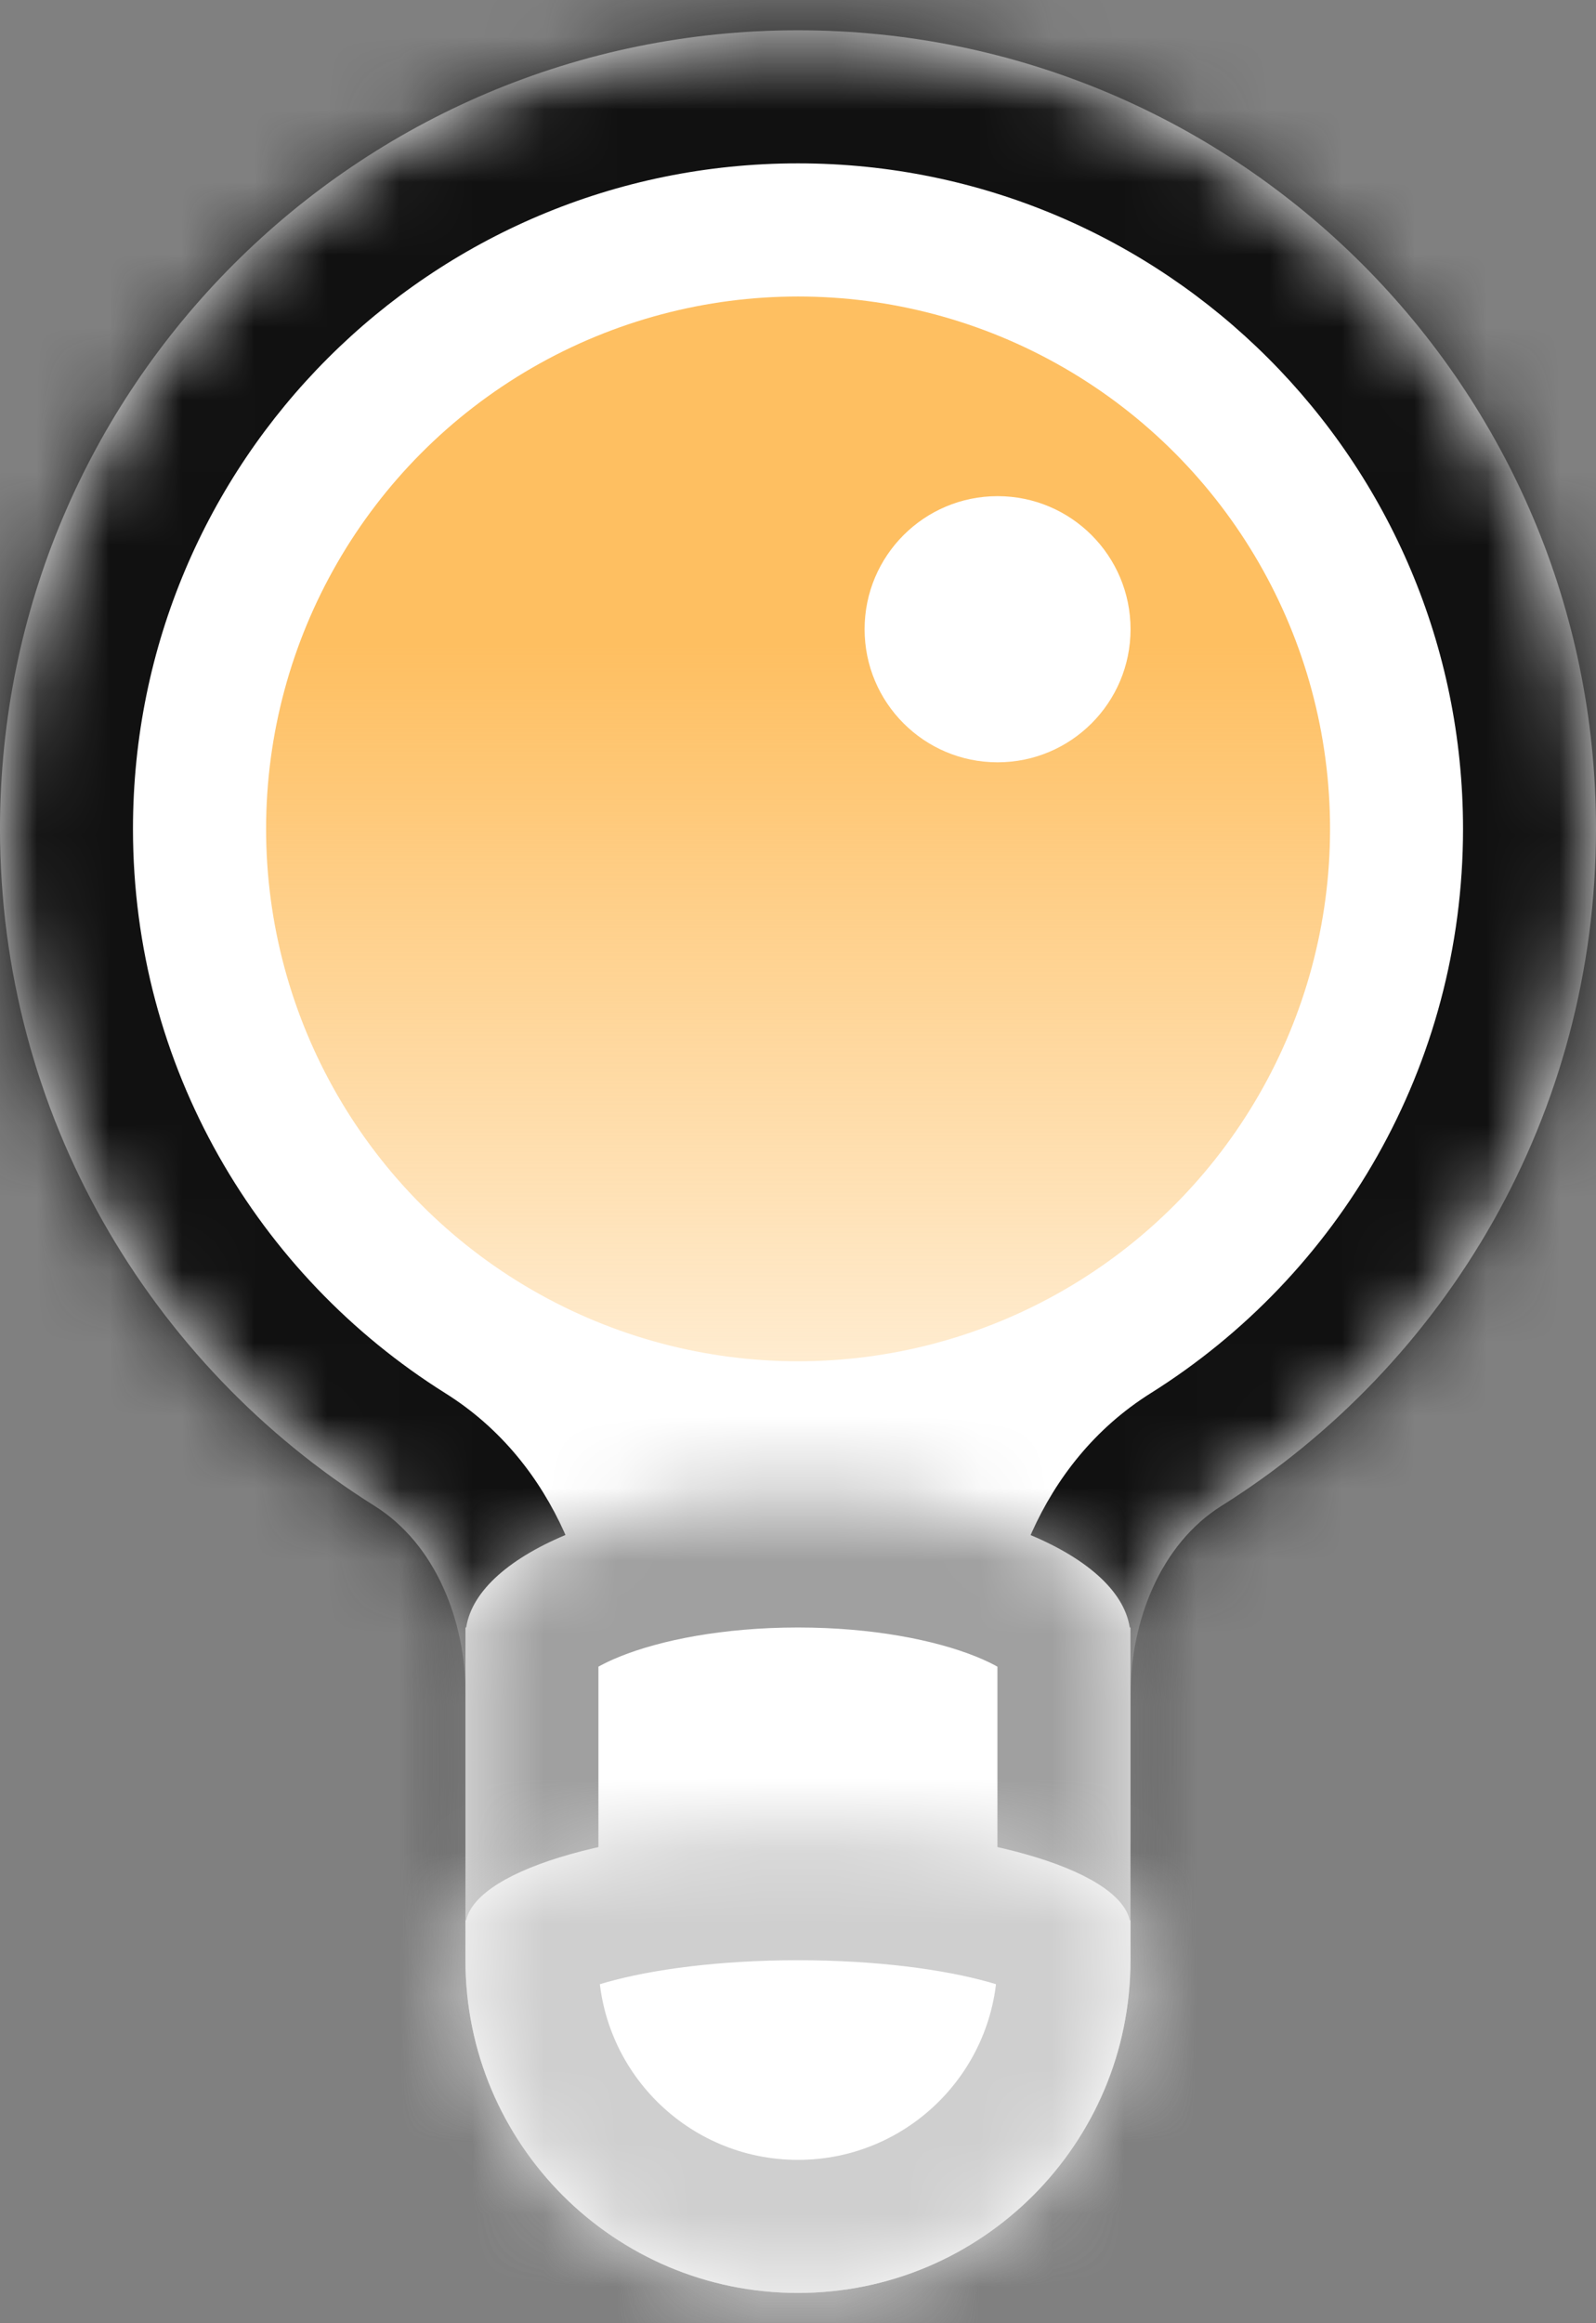
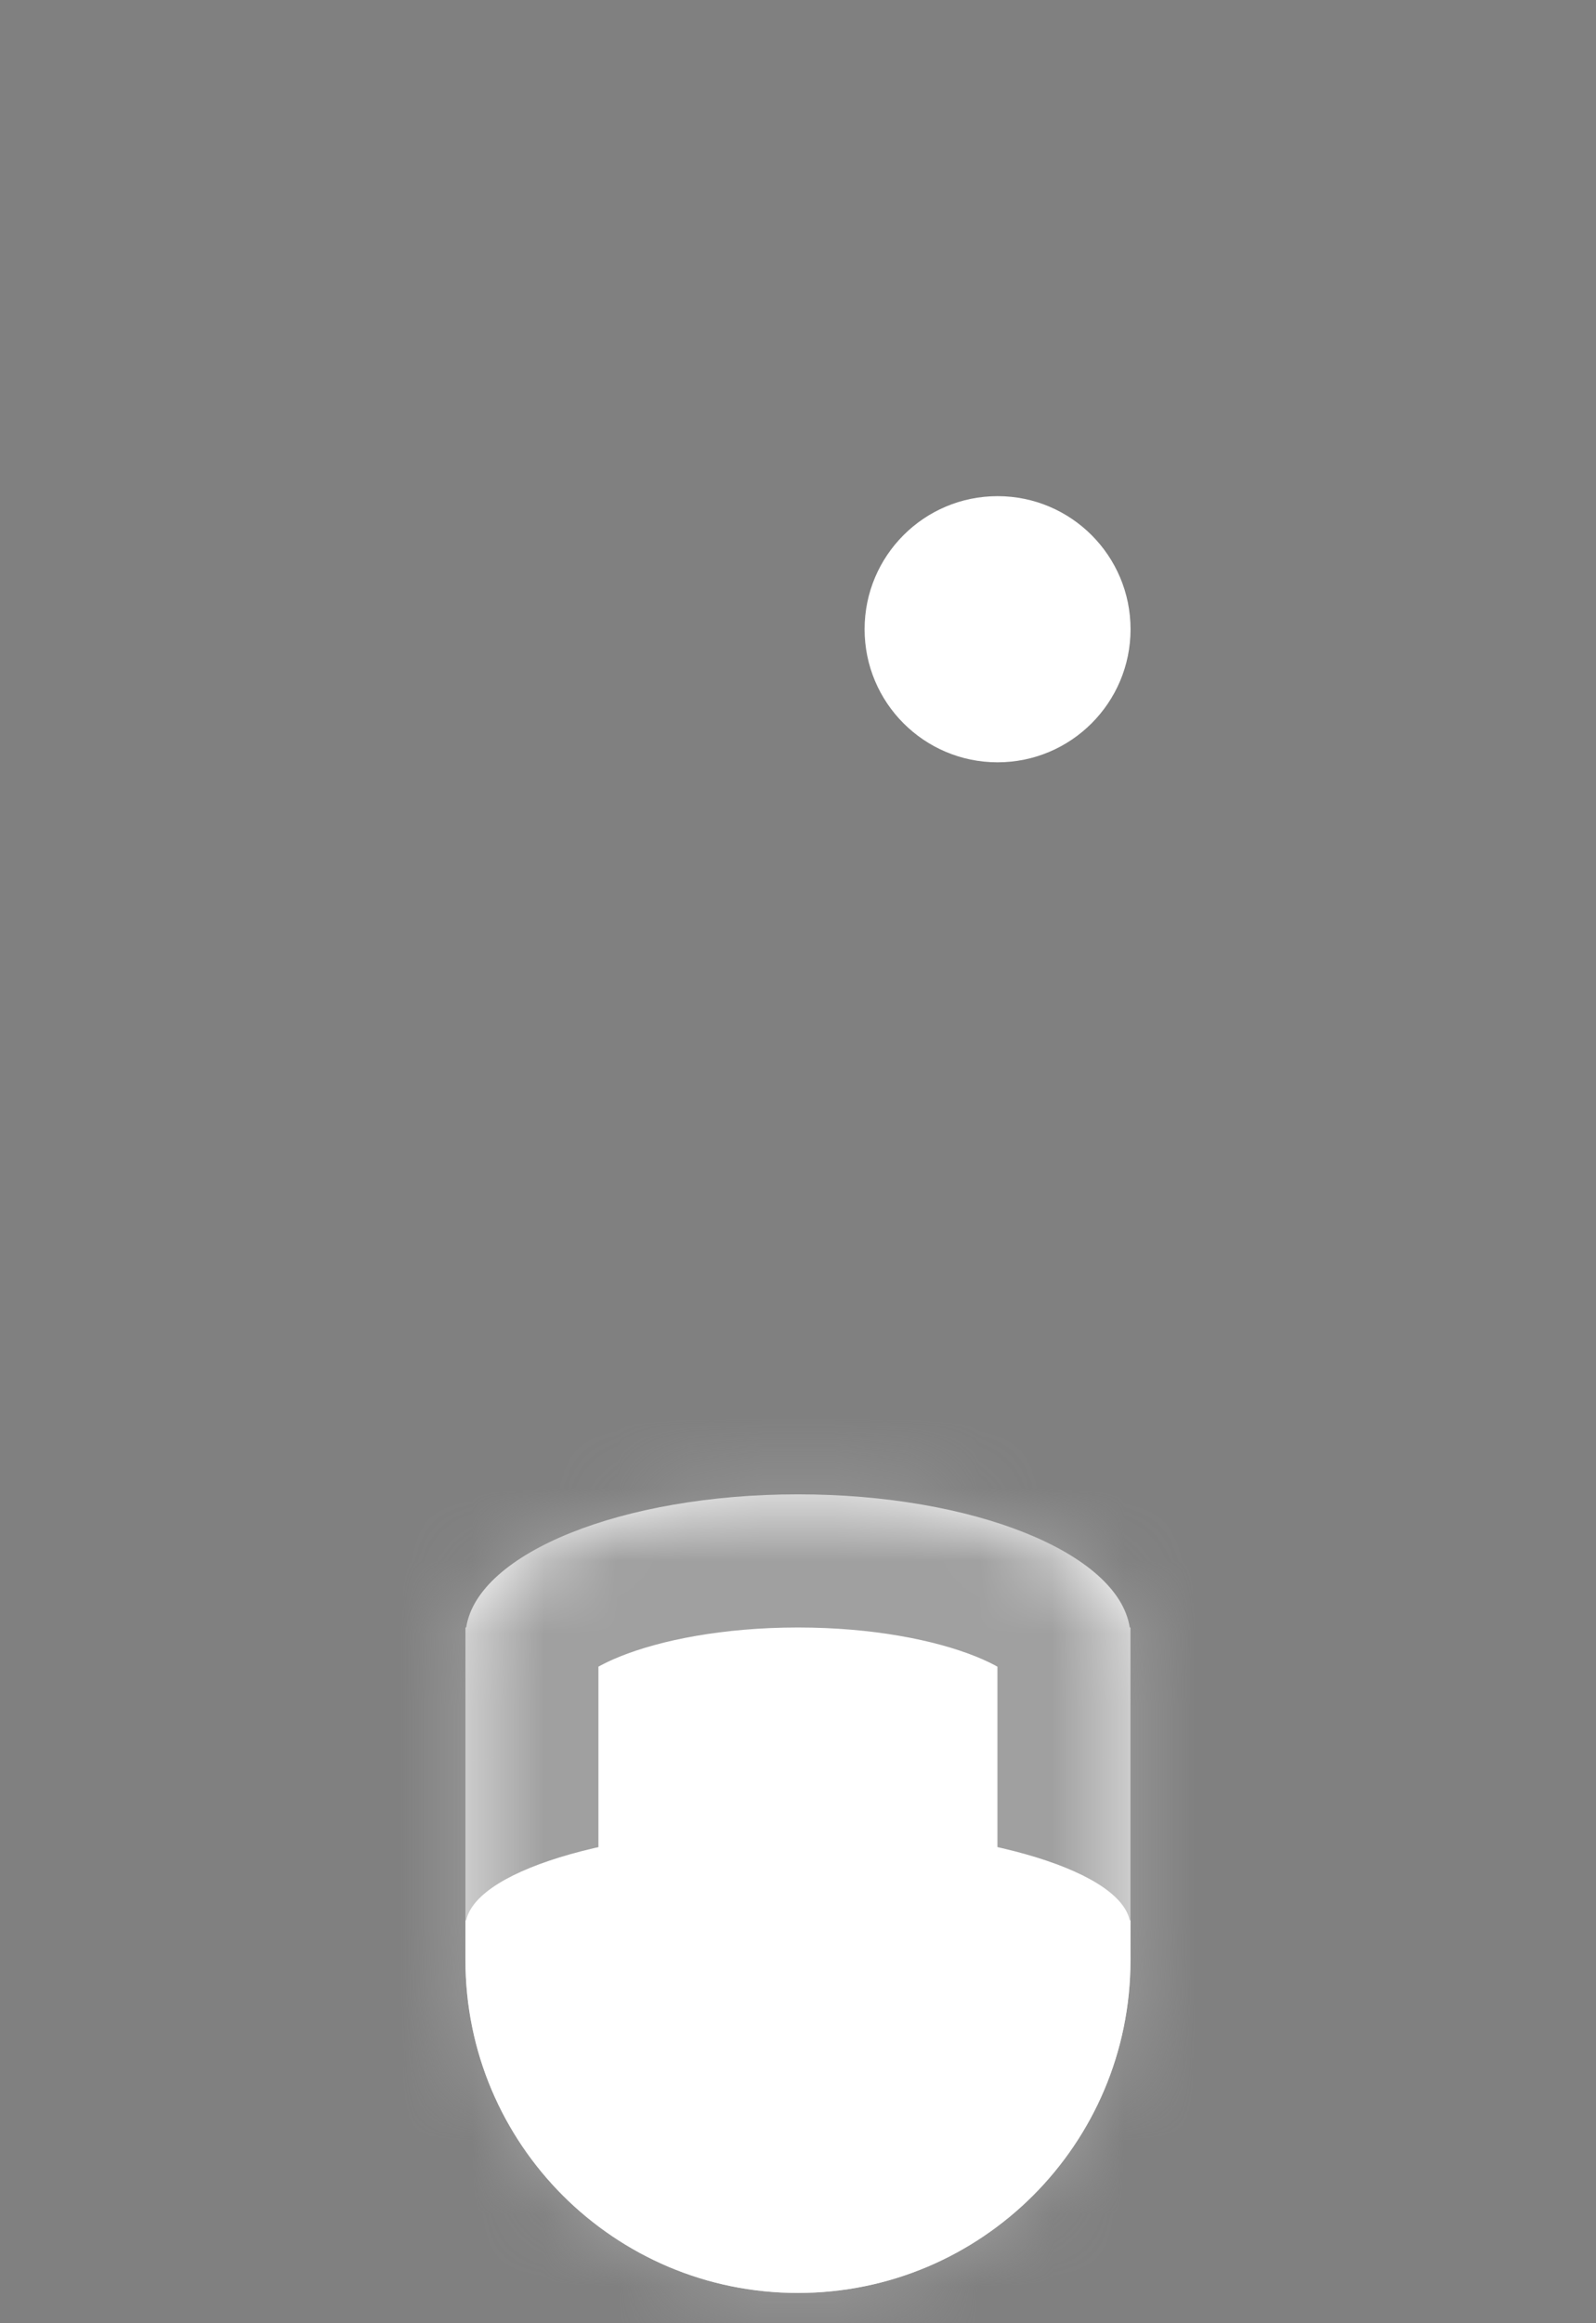
<svg xmlns="http://www.w3.org/2000/svg" width="22" height="32" viewBox="0 0 22 32" fill="none">
  <rect x="0" y="0" width="22" height="32" fill="#808080" stroke="none" />
  <mask id="path-1-inside-1_151_11126" fill="white">
    <path fill-rule="evenodd" clip-rule="evenodd" d="M15.585 23.333C15.585 22.335 15.992 21.272 16.837 20.742C19.938 18.797 22 15.347 22 11.417C22 5.341 17.075 0.417 11 0.417C4.925 0.417 0 5.341 0 11.417C0 15.348 2.063 18.799 5.166 20.744C6.011 21.274 6.418 22.335 6.418 23.333V25.167C6.418 27.698 8.47 29.75 11.001 29.75C13.533 29.75 15.585 27.698 15.585 25.167V23.333Z" />
  </mask>
-   <path fill-rule="evenodd" clip-rule="evenodd" d="M15.585 23.333C15.585 22.335 15.992 21.272 16.837 20.742C19.938 18.797 22 15.347 22 11.417C22 5.341 17.075 0.417 11 0.417C4.925 0.417 0 5.341 0 11.417C0 15.348 2.063 18.799 5.166 20.744C6.011 21.274 6.418 22.335 6.418 23.333V25.167C6.418 27.698 8.47 29.75 11.001 29.75C13.533 29.75 15.585 27.698 15.585 25.167V23.333Z" fill="white" />
-   <path d="M5.166 20.744L6.139 19.19L5.166 20.744ZM16.837 20.742L17.811 22.295L16.837 20.742ZM20.167 11.417C20.167 14.69 18.452 17.565 15.863 19.189L17.811 22.295C21.425 20.028 23.833 16.005 23.833 11.417H20.167ZM11 2.25C16.063 2.25 20.167 6.354 20.167 11.417H23.833C23.833 4.329 18.088 -1.417 11 -1.417V2.25ZM1.833 11.417C1.833 6.354 5.937 2.25 11 2.25V-1.417C3.912 -1.417 -1.833 4.329 -1.833 11.417H1.833ZM6.139 19.19C3.549 17.567 1.833 14.691 1.833 11.417H-1.833C-1.833 16.006 0.577 20.031 4.192 22.297L6.139 19.19ZM8.251 25.167V23.333H4.585V25.167H8.251ZM11.001 27.917C9.483 27.917 8.251 26.685 8.251 25.167H4.585C4.585 28.71 7.457 31.583 11.001 31.583V27.917ZM13.751 25.167C13.751 26.685 12.52 27.917 11.001 27.917V31.583C14.545 31.583 17.418 28.71 17.418 25.167H13.751ZM13.751 23.333V25.167H17.418V23.333H13.751ZM4.192 22.297C4.329 22.383 4.585 22.731 4.585 23.333H8.251C8.251 21.94 7.693 20.164 6.139 19.19L4.192 22.297ZM15.863 19.189C14.309 20.163 13.751 21.94 13.751 23.333H17.418C17.418 22.73 17.674 22.381 17.811 22.295L15.863 19.189Z" fill="#111111" mask="url(#path-1-inside-1_151_11126)" />
  <mask id="path-3-inside-2_151_11126" fill="white">
    <path fill-rule="evenodd" clip-rule="evenodd" d="M15.583 22.547V27C15.583 29.531 13.531 31.583 10.999 31.583C8.468 31.583 6.416 29.531 6.416 27V22.547V22.422C6.416 22.419 6.418 22.417 6.421 22.417C6.424 22.417 6.426 22.415 6.427 22.412C6.589 21.39 8.574 20.583 10.999 20.583C13.424 20.583 15.409 21.39 15.572 22.412C15.572 22.415 15.575 22.417 15.577 22.417C15.58 22.417 15.583 22.419 15.583 22.422V22.547Z" />
  </mask>
-   <path fill-rule="evenodd" clip-rule="evenodd" d="M15.583 22.547V27C15.583 29.531 13.531 31.583 10.999 31.583C8.468 31.583 6.416 29.531 6.416 27V22.547V22.422C6.416 22.419 6.418 22.417 6.421 22.417C6.424 22.417 6.426 22.415 6.427 22.412C6.589 21.39 8.574 20.583 10.999 20.583C13.424 20.583 15.409 21.39 15.572 22.412C15.572 22.415 15.575 22.417 15.577 22.417C15.58 22.417 15.583 22.419 15.583 22.422V22.547Z" fill="white" />
+   <path fill-rule="evenodd" clip-rule="evenodd" d="M15.583 22.547V27C15.583 29.531 13.531 31.583 10.999 31.583C8.468 31.583 6.416 29.531 6.416 27V22.547V22.422C6.416 22.419 6.418 22.417 6.421 22.417C6.424 22.417 6.426 22.415 6.427 22.412C6.589 21.39 8.574 20.583 10.999 20.583C13.424 20.583 15.409 21.39 15.572 22.412C15.572 22.415 15.575 22.417 15.577 22.417C15.58 22.417 15.583 22.419 15.583 22.422V22.547" fill="white" />
  <path d="M15.572 22.412L17.383 22.124L15.572 22.412ZM6.427 22.412L4.616 22.124L6.427 22.412ZM13.749 22.547V27H17.416V22.547H13.749ZM13.749 27C13.749 28.519 12.518 29.75 10.999 29.75V33.417C14.543 33.417 17.416 30.544 17.416 27H13.749ZM10.999 29.75C9.481 29.75 8.249 28.519 8.249 27H4.583C4.583 30.544 7.456 33.417 10.999 33.417V29.75ZM8.249 27V22.547H4.583V27H8.249ZM8.249 22.547V22.422H4.583V22.547H8.249ZM8.237 22.7C8.191 22.994 8.04 23.107 8.086 23.066C8.129 23.027 8.267 22.929 8.548 22.816C9.107 22.591 9.969 22.417 10.999 22.417V18.75C9.604 18.75 8.261 18.979 7.181 19.413C6.642 19.63 6.102 19.924 5.651 20.325C5.203 20.723 4.744 21.319 4.616 22.124L8.237 22.7ZM10.999 22.417C12.029 22.417 12.891 22.591 13.45 22.816C13.732 22.929 13.869 23.027 13.912 23.066C13.958 23.107 13.808 22.994 13.761 22.7L17.383 22.124C17.255 21.319 16.795 20.723 16.348 20.325C15.897 19.924 15.356 19.63 14.818 19.413C13.737 18.979 12.394 18.75 10.999 18.75V22.417ZM13.749 22.422V22.547H17.416V22.422H13.749ZM15.577 24.25C14.568 24.25 13.749 23.431 13.749 22.422H17.416C17.416 21.407 16.593 20.583 15.577 20.583V24.25ZM13.761 22.7C13.903 23.593 14.673 24.25 15.577 24.25V20.583C16.476 20.583 17.241 21.236 17.383 22.124L13.761 22.7ZM6.421 24.25C7.325 24.25 8.095 23.593 8.237 22.7L4.616 22.124C4.757 21.236 5.523 20.583 6.421 20.583V24.25ZM8.249 22.422C8.249 23.431 7.431 24.25 6.421 24.25V20.583C5.406 20.583 4.583 21.407 4.583 22.422H8.249Z" fill="#A0A0A0" mask="url(#path-3-inside-2_151_11126)" />
  <mask id="path-5-inside-3_151_11126" fill="white">
-     <path fill-rule="evenodd" clip-rule="evenodd" d="M15.583 26.542V27C15.583 29.531 13.531 31.583 10.999 31.583C8.468 31.583 6.416 29.531 6.416 27V26.542V26.456C6.416 26.452 6.418 26.45 6.422 26.45C6.424 26.45 6.426 26.448 6.427 26.446C6.591 25.731 8.576 25.167 10.999 25.167C13.423 25.167 15.408 25.731 15.572 26.446C15.572 26.448 15.575 26.45 15.577 26.45C15.58 26.45 15.583 26.452 15.583 26.456V26.542Z" />
-   </mask>
+     </mask>
  <path fill-rule="evenodd" clip-rule="evenodd" d="M15.583 26.542V27C15.583 29.531 13.531 31.583 10.999 31.583C8.468 31.583 6.416 29.531 6.416 27V26.542V26.456C6.416 26.452 6.418 26.45 6.422 26.45C6.424 26.45 6.426 26.448 6.427 26.446C6.591 25.731 8.576 25.167 10.999 25.167C13.423 25.167 15.408 25.731 15.572 26.446C15.572 26.448 15.575 26.45 15.577 26.45C15.58 26.45 15.583 26.452 15.583 26.456V26.542Z" fill="white" />
  <path d="M15.572 26.446L13.785 26.856L15.572 26.446ZM6.427 26.446L8.214 26.856L6.427 26.446ZM13.749 26.542V27H17.416V26.542H13.749ZM13.749 27C13.749 28.519 12.518 29.75 10.999 29.75V33.417C14.543 33.417 17.416 30.544 17.416 27H13.749ZM10.999 29.75C9.481 29.75 8.249 28.519 8.249 27H4.583C4.583 30.544 7.456 33.417 10.999 33.417V29.75ZM8.249 27V26.542H4.583V27H8.249ZM8.249 26.542V26.456H4.583V26.542H8.249ZM8.214 26.856C8.09 27.395 7.733 27.567 7.837 27.502C7.884 27.472 8.045 27.392 8.362 27.303C8.983 27.128 9.912 27 10.999 27V23.333C9.663 23.333 8.388 23.487 7.37 23.773C6.868 23.914 6.349 24.11 5.903 24.387C5.513 24.629 4.846 25.139 4.64 26.035L8.214 26.856ZM10.999 27C12.087 27 13.016 27.128 13.637 27.303C13.954 27.392 14.114 27.472 14.162 27.502C14.266 27.567 13.909 27.395 13.785 26.856L17.358 26.035C17.152 25.139 16.486 24.629 16.096 24.387C15.649 24.11 15.131 23.914 14.629 23.773C13.611 23.487 12.336 23.333 10.999 23.333V27ZM13.749 26.456V26.542H17.416V26.456H13.749ZM15.577 28.283C14.568 28.283 13.749 27.465 13.749 26.456H17.416C17.416 25.44 16.593 24.617 15.577 24.617V28.283ZM13.785 26.856C13.979 27.702 14.731 28.283 15.577 28.283V24.617C16.418 24.617 17.165 25.194 17.358 26.035L13.785 26.856ZM6.422 28.283C7.268 28.283 8.019 27.702 8.214 26.856L4.64 26.035C4.833 25.194 5.581 24.617 6.422 24.617V28.283ZM8.249 26.456C8.249 27.465 7.431 28.283 6.422 28.283V24.617C5.406 24.617 4.583 25.44 4.583 26.456H8.249Z" fill="#CFCFCF" mask="url(#path-5-inside-3_151_11126)" />
-   <circle cx="11.001" cy="11.417" r="7.333" fill="url(#paint0_linear_151_11126)" />
  <circle cx="13.751" cy="8.667" r="1.833" fill="white" />
  <defs>
    <linearGradient id="paint0_linear_151_11126" x1="11.001" y1="4.083" x2="11.001" y2="18.75" gradientUnits="userSpaceOnUse">
      <stop offset="0.328" stop-color="#FEBF61" />
      <stop offset="1" stop-color="#FEBF61" stop-opacity="0.3" />
    </linearGradient>
  </defs>
</svg>